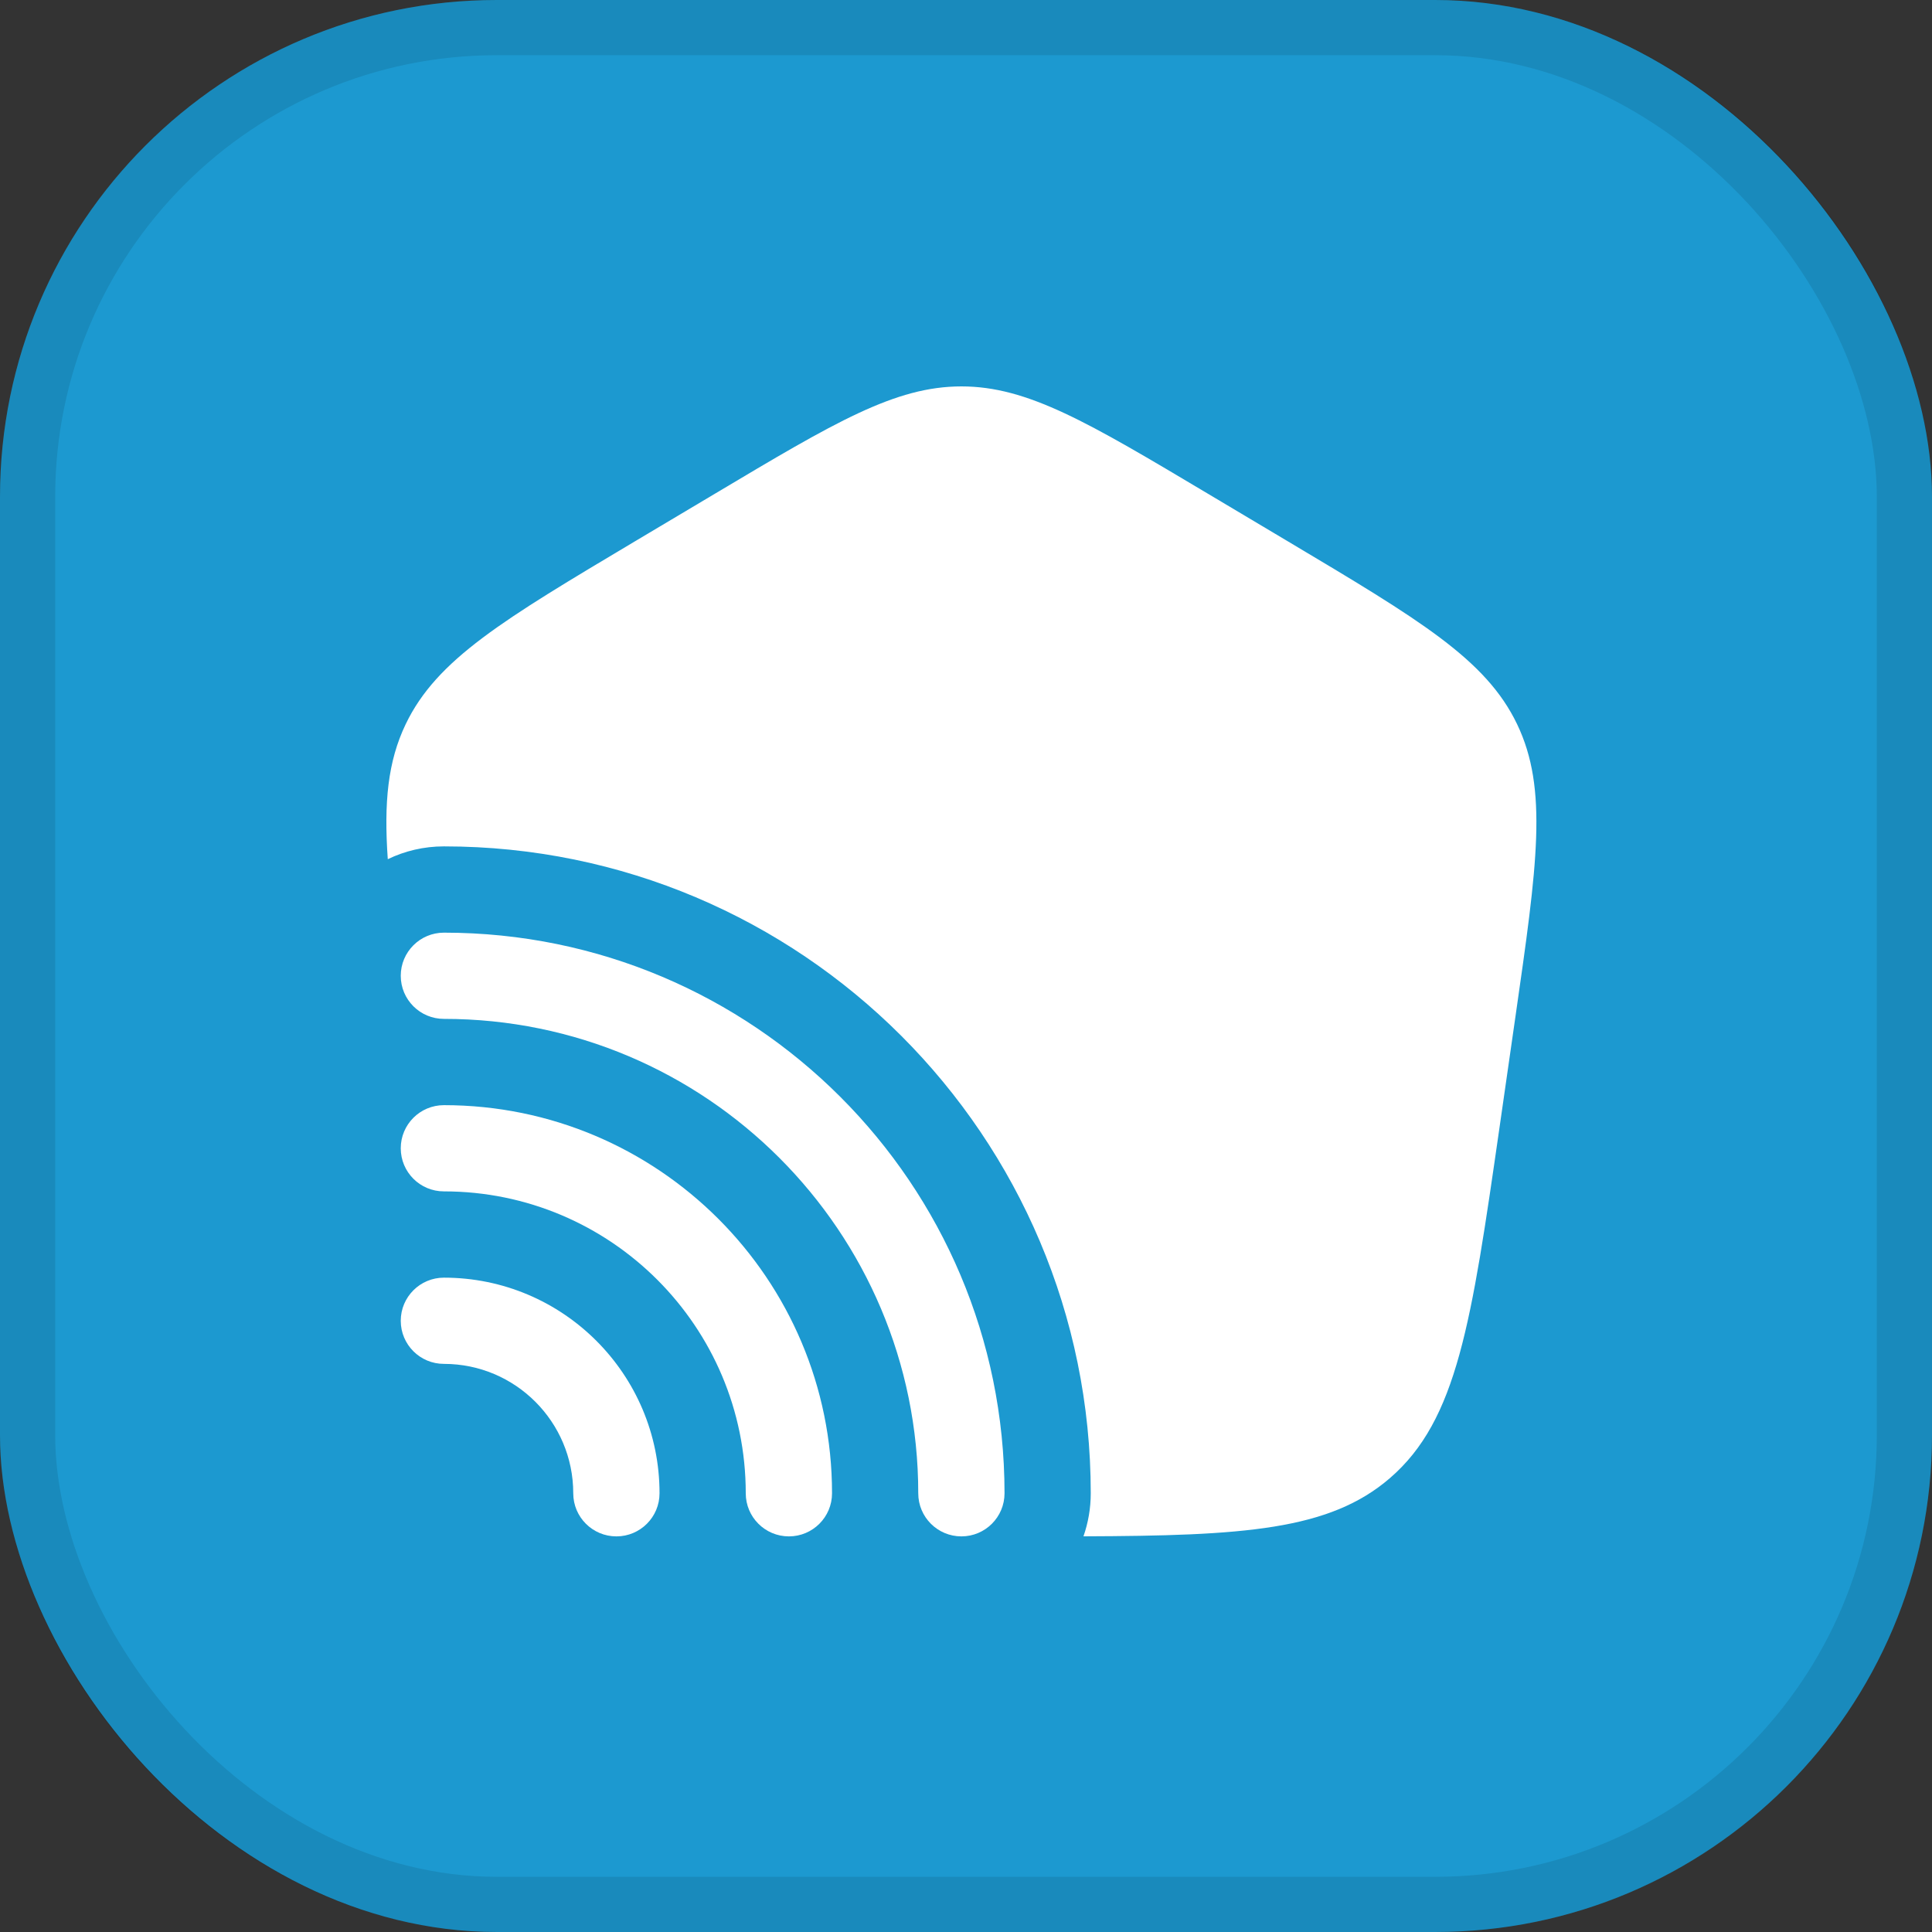
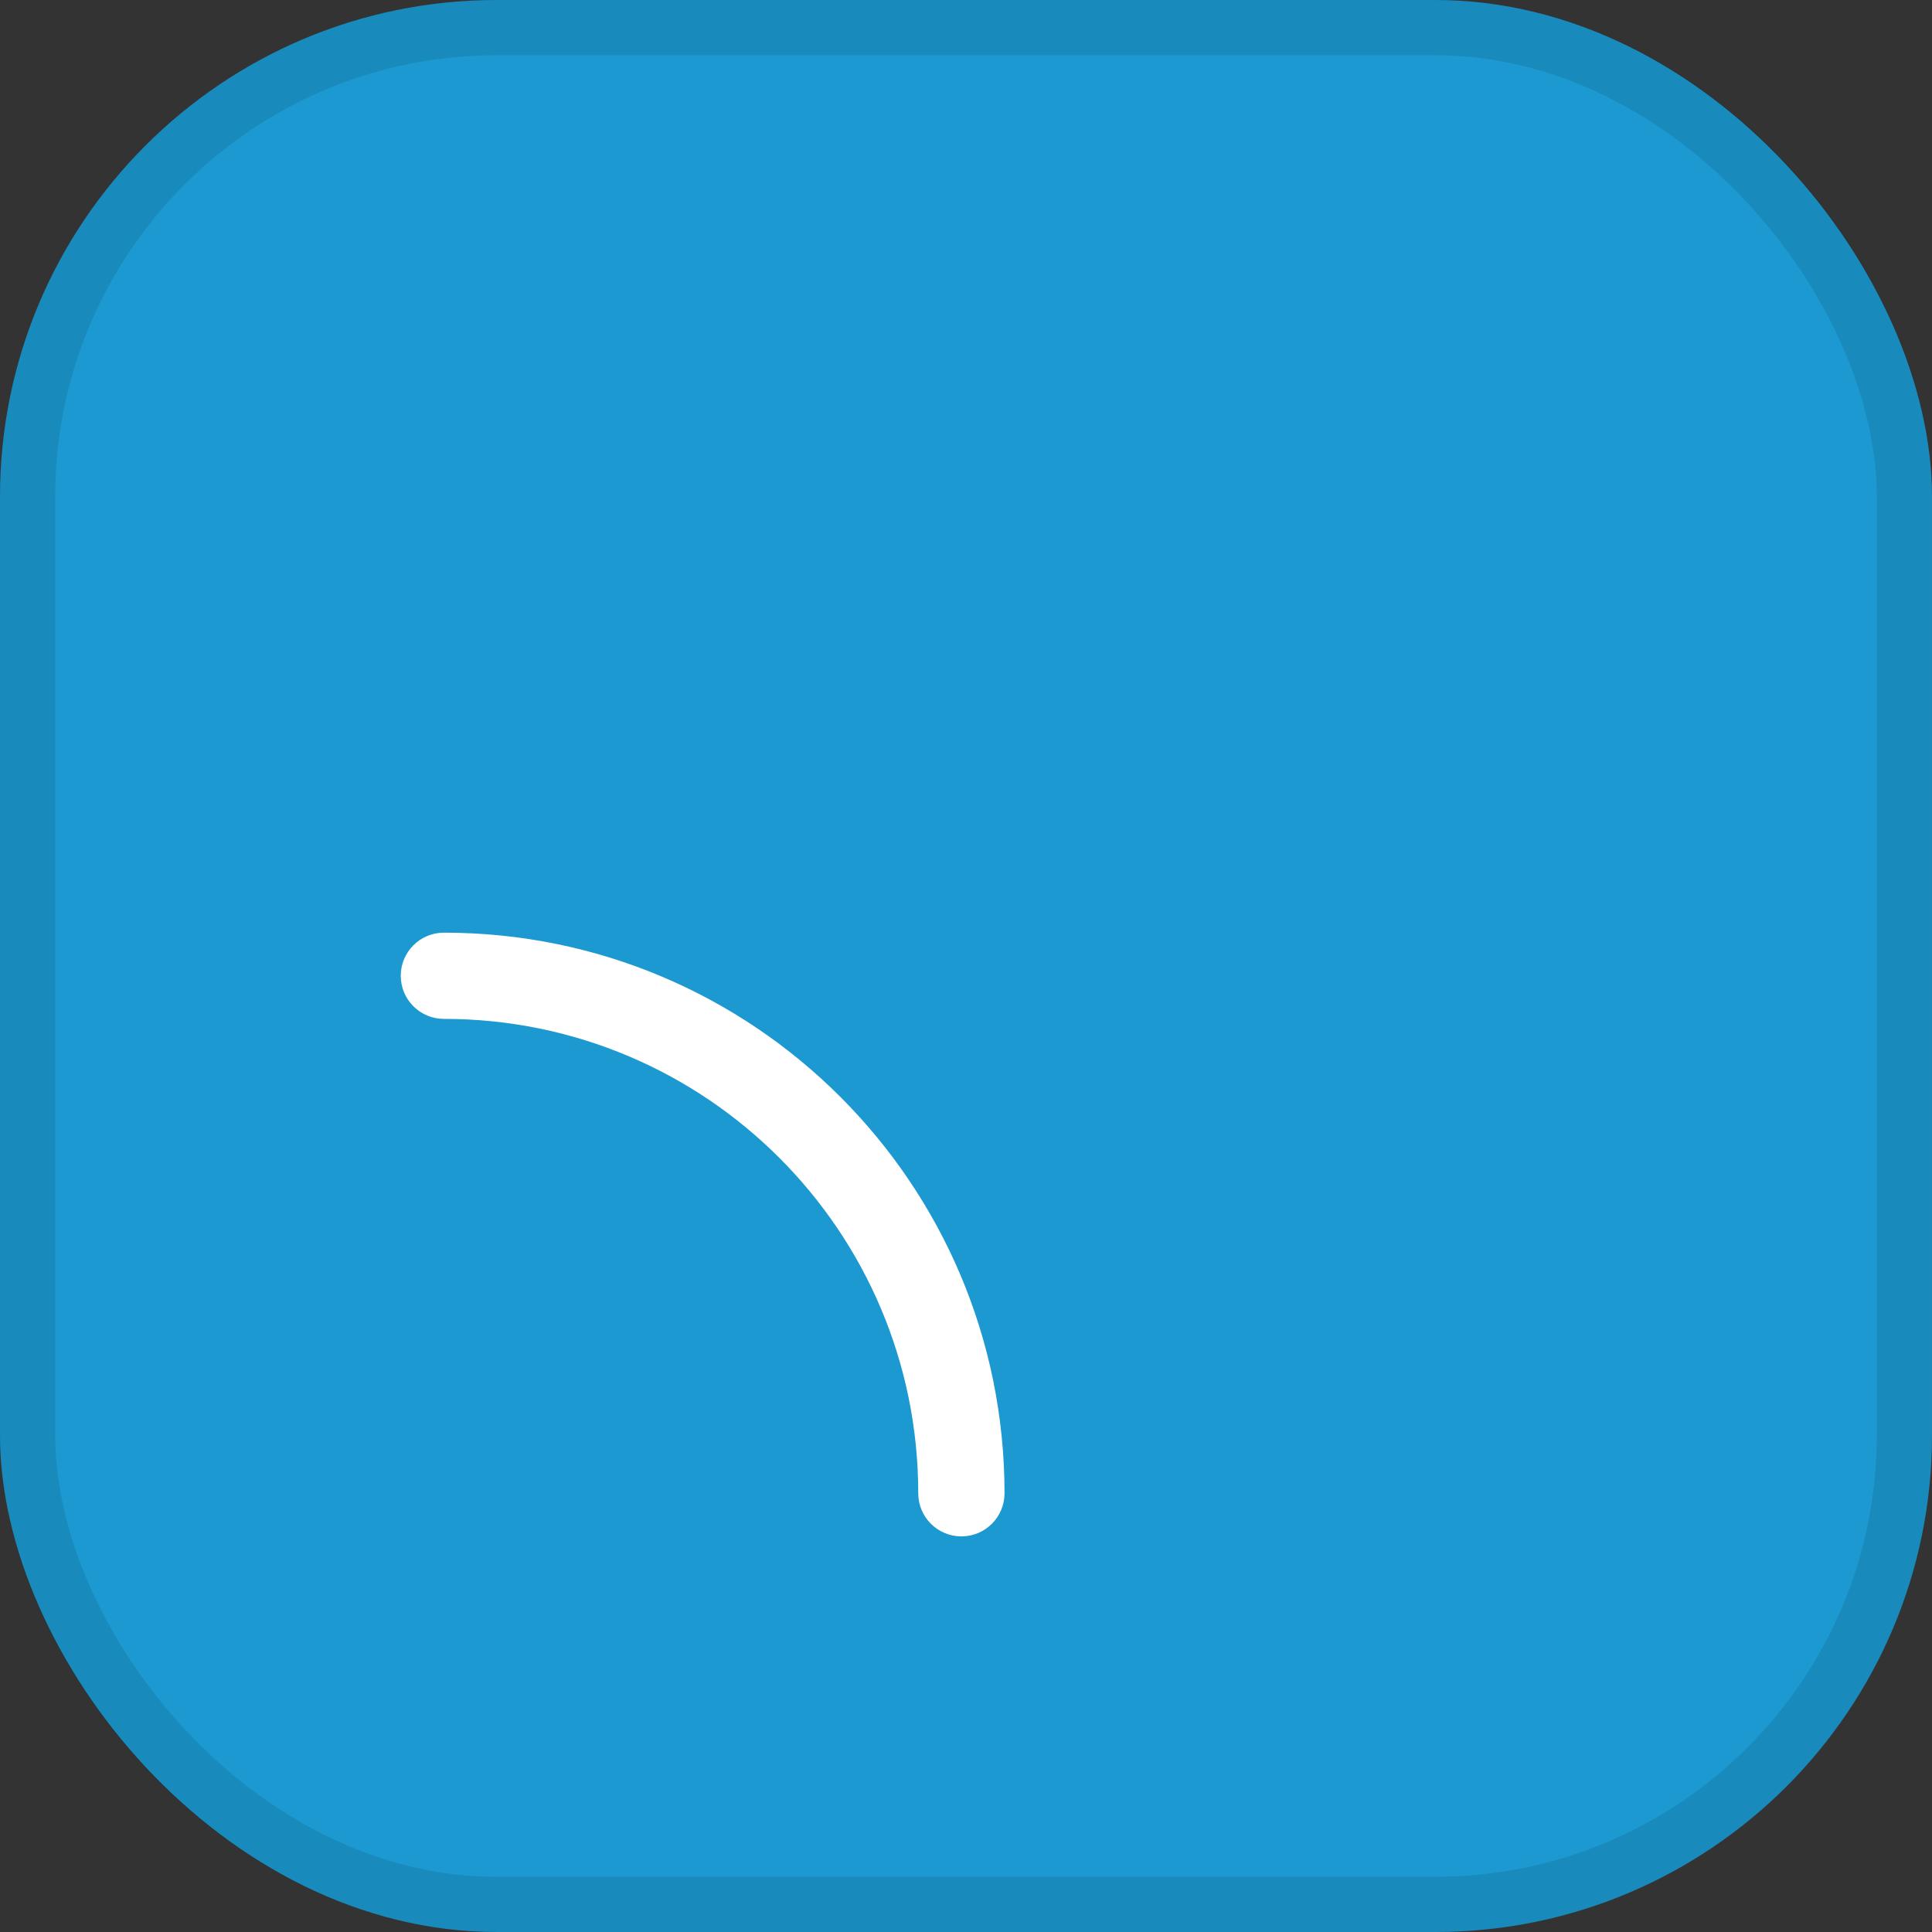
<svg xmlns="http://www.w3.org/2000/svg" width="35" height="35" viewBox="0 0 35 35" fill="none">
  <rect x="0" y="0" width="35" height="35" fill="#333333" stroke="none" />
  <rect width="35" height="35" rx="9" fill="#1C99D0" />
  <rect x="0.5" y="0.5" width="34" height="34" rx="8.5" stroke="black" stroke-opacity="0.1" />
  <path d="M7.26 17.677C7.26 17.246 7.61 16.896 8.042 16.896C13.651 16.896 18.198 21.443 18.198 27.052C18.198 27.484 17.848 27.833 17.417 27.833C16.985 27.833 16.635 27.484 16.635 27.052C16.635 22.306 12.788 18.458 8.042 18.458C7.61 18.458 7.26 18.109 7.26 17.677Z" fill="white" />
-   <path d="M7.26 20.802C7.26 20.371 7.61 20.021 8.042 20.021C11.925 20.021 15.073 23.169 15.073 27.052C15.073 27.484 14.723 27.833 14.292 27.833C13.86 27.833 13.51 27.484 13.51 27.052C13.51 24.032 11.062 21.583 8.042 21.583C7.61 21.583 7.26 21.234 7.26 20.802Z" fill="white" />
-   <path d="M8.042 23.146C7.61 23.146 7.26 23.496 7.26 23.927C7.26 24.359 7.61 24.708 8.042 24.708C9.336 24.708 10.385 25.758 10.385 27.052C10.385 27.484 10.735 27.833 11.167 27.833C11.598 27.833 11.948 27.484 11.948 27.052C11.948 24.895 10.199 23.146 8.042 23.146Z" fill="white" />
-   <path d="M7.025 15.565C7.333 15.416 7.678 15.333 8.042 15.333C14.514 15.333 19.76 20.58 19.76 27.052C19.76 27.326 19.713 27.588 19.628 27.832C22.525 27.822 24.081 27.724 25.178 26.779C26.402 25.725 26.656 23.961 27.164 20.433L27.454 18.415C27.849 15.668 28.047 14.294 27.484 13.12C26.921 11.945 25.723 11.232 23.326 9.804L21.884 8.945C19.707 7.648 18.619 7 17.417 7C16.214 7 15.126 7.648 12.95 8.945L11.507 9.804C9.111 11.232 7.912 11.945 7.349 13.12C7.026 13.795 6.953 14.535 7.025 15.565Z" fill="white" />
</svg>